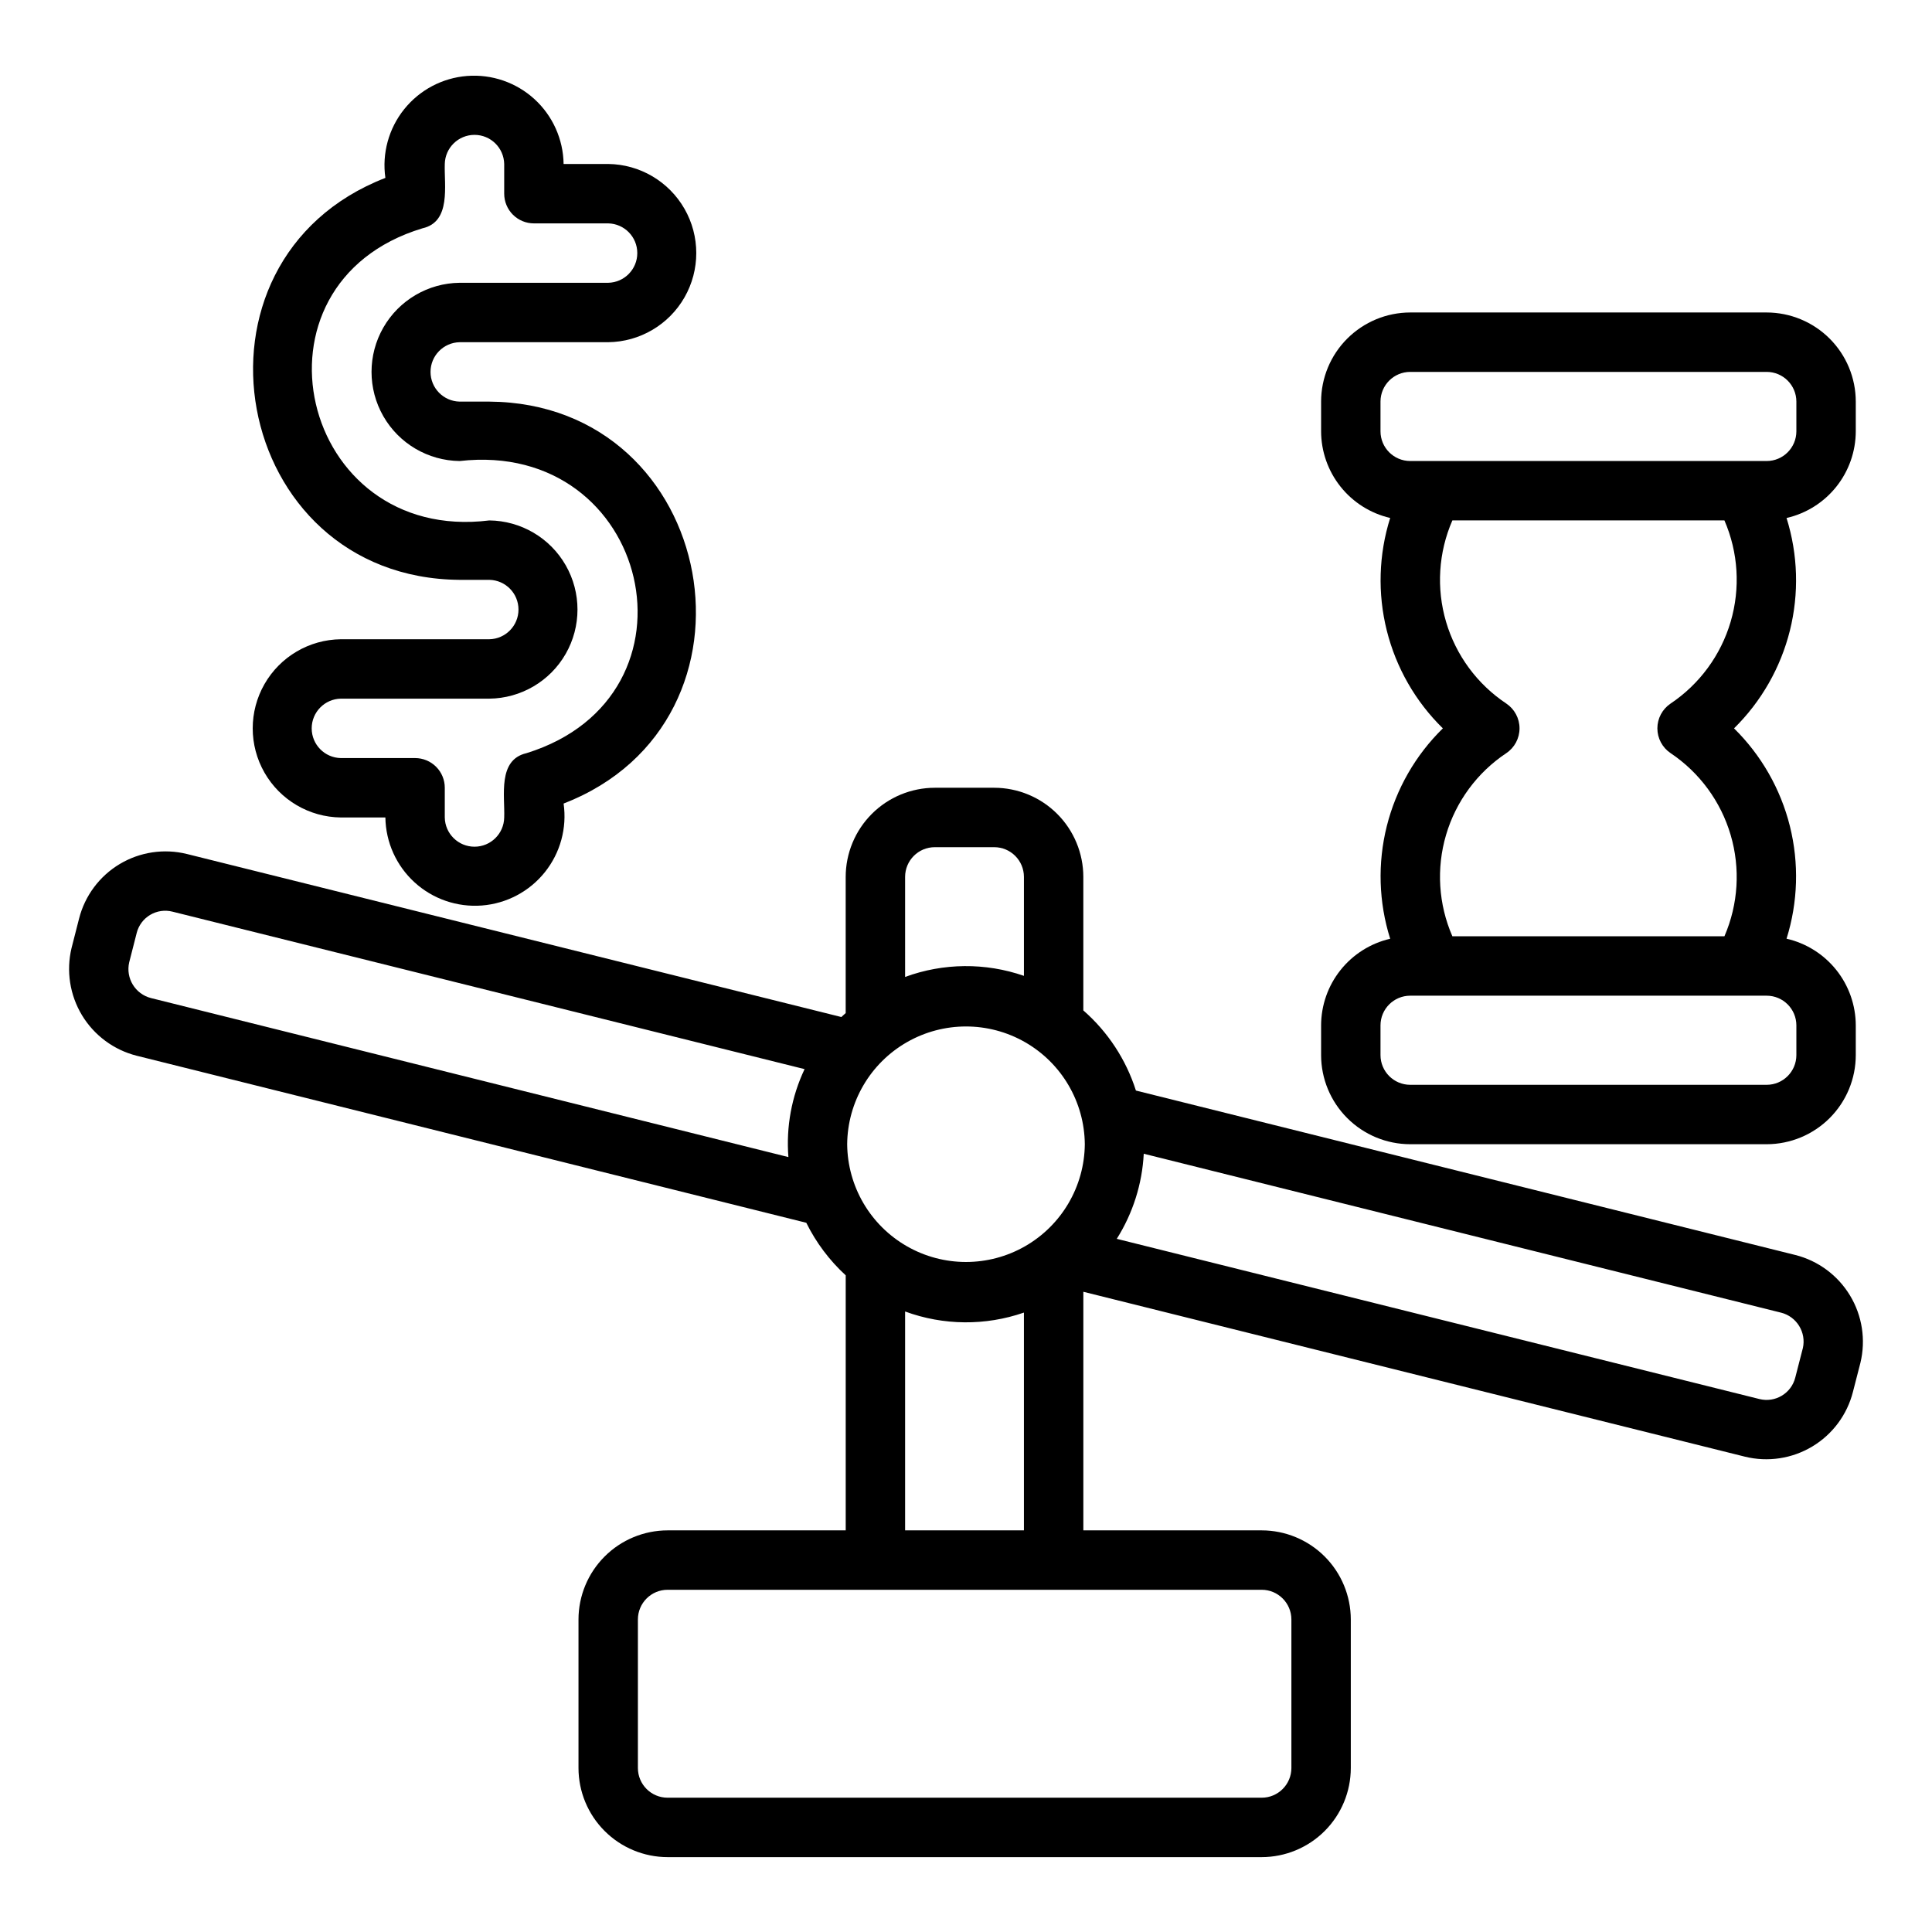
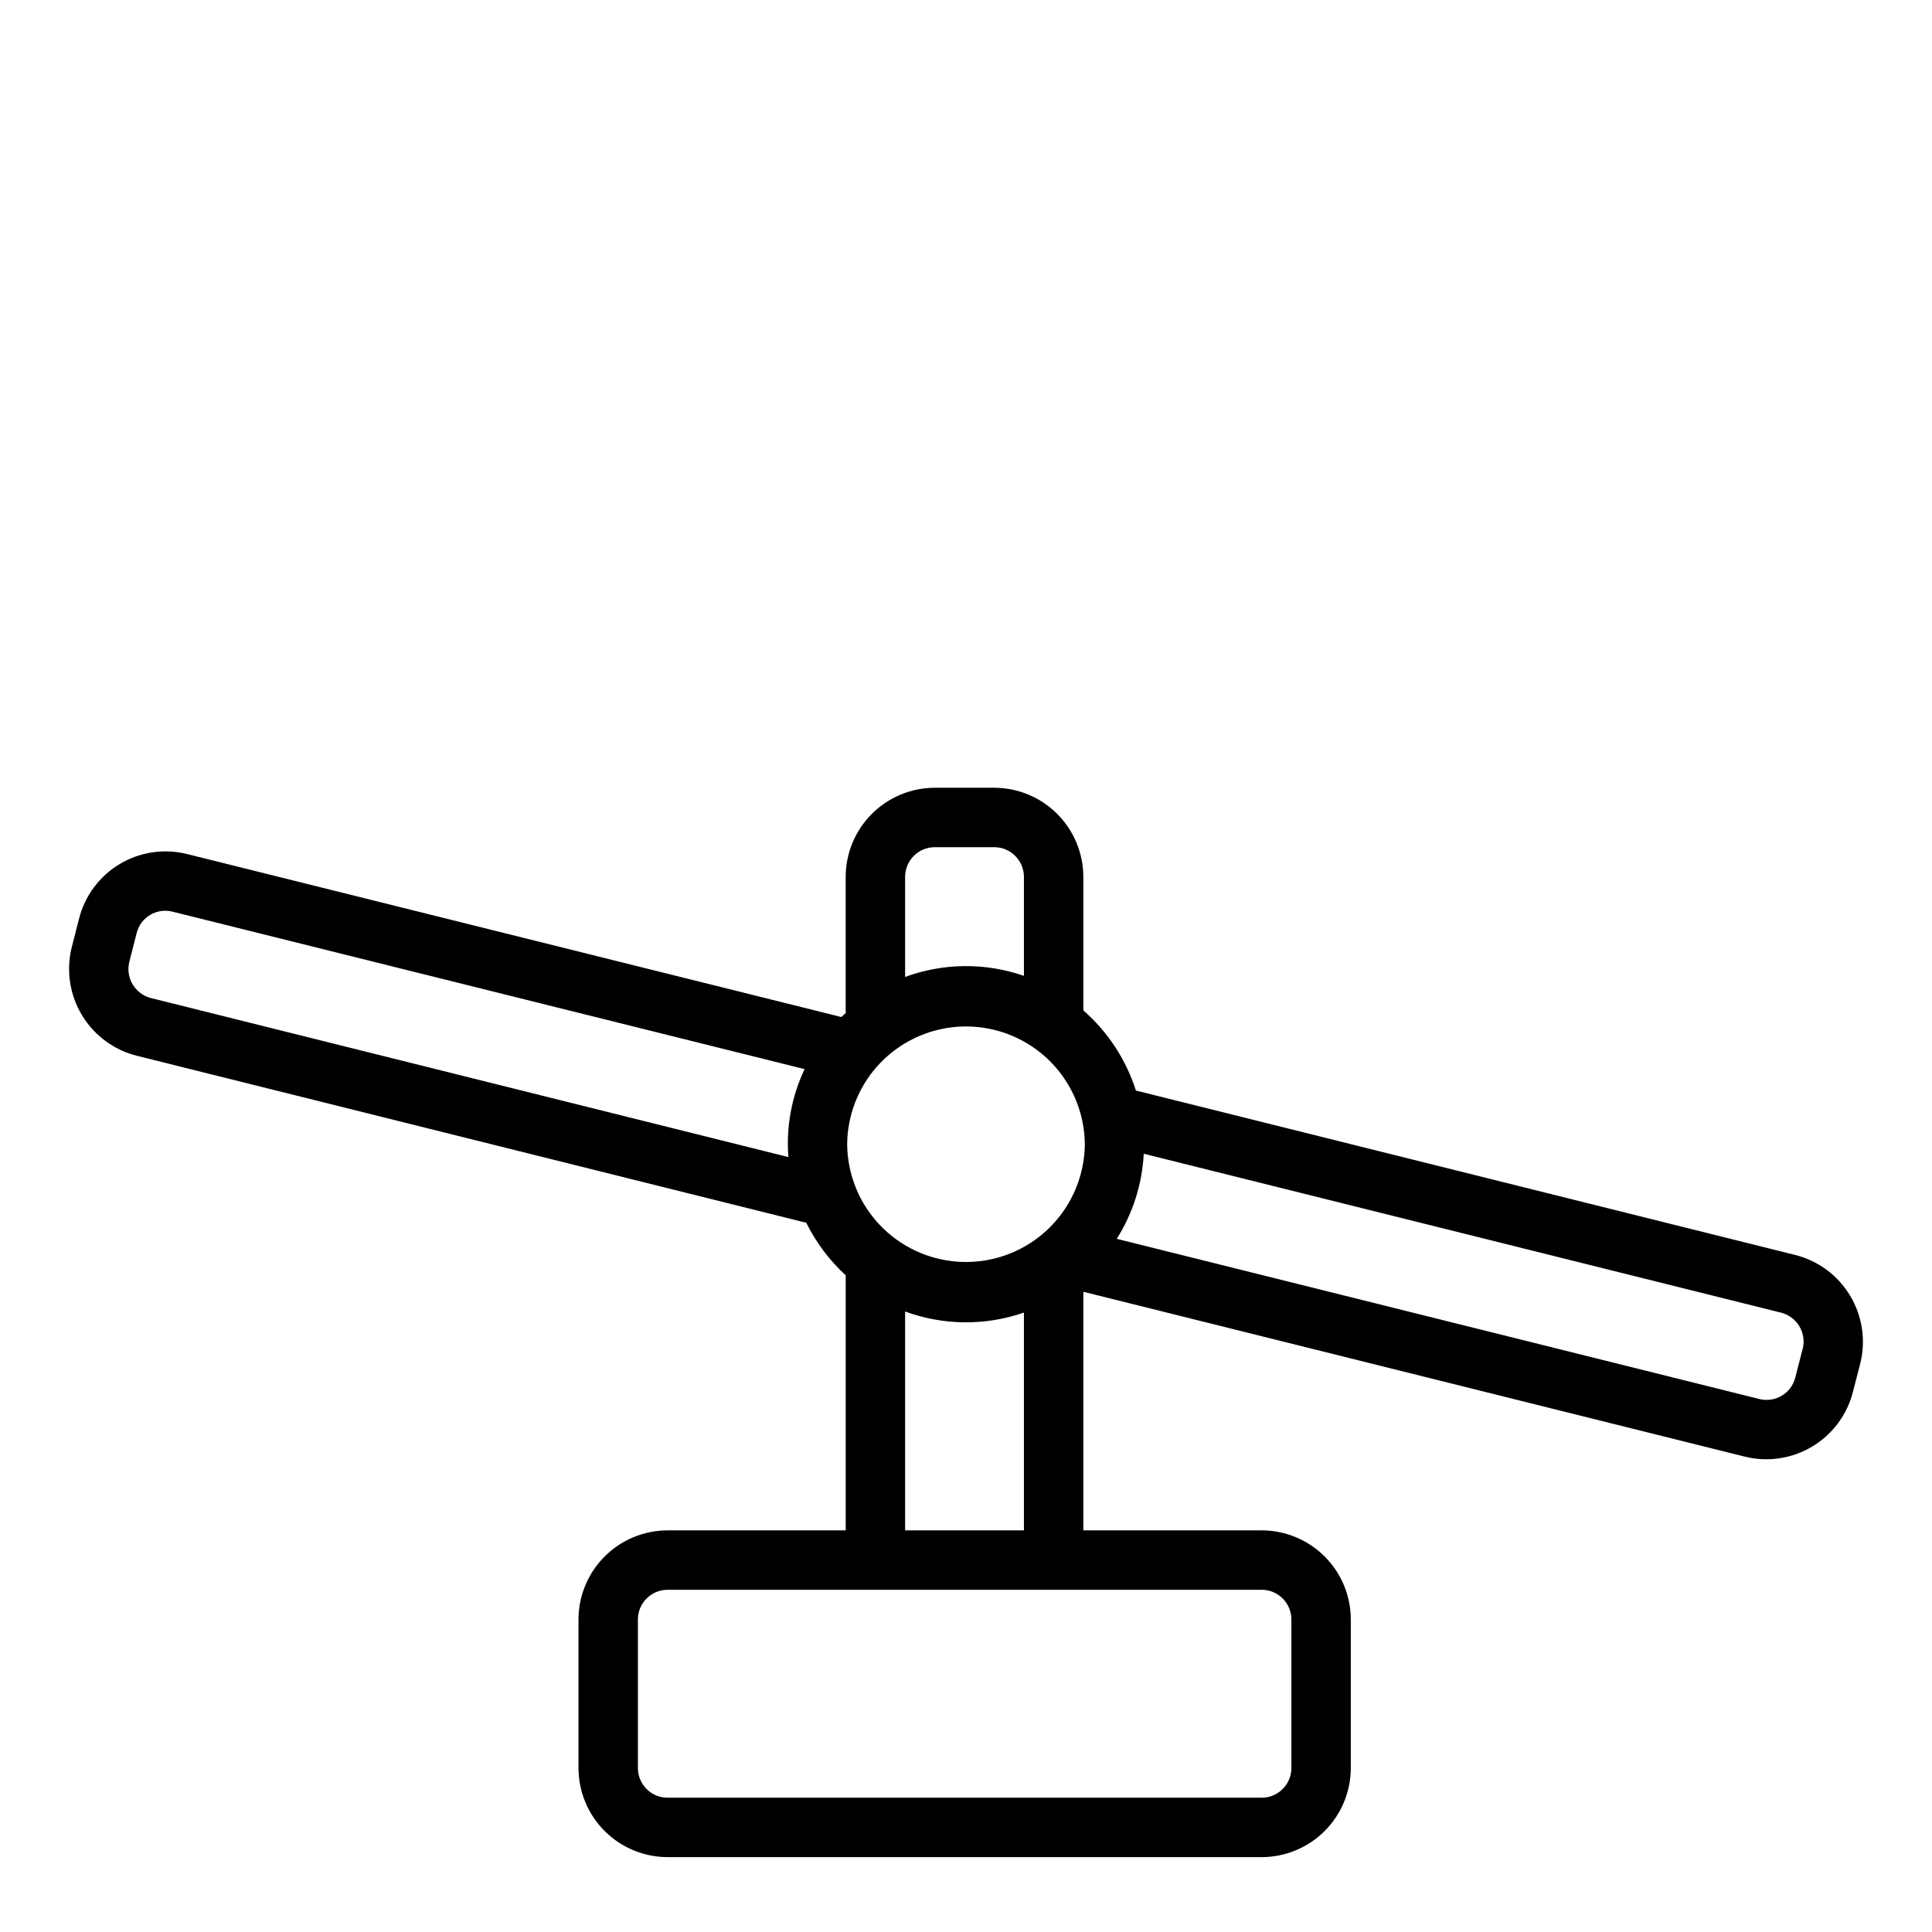
<svg xmlns="http://www.w3.org/2000/svg" fill="#000000" width="800px" height="800px" version="1.1" viewBox="144 144 512 512">
  <g>
    <path d="m619.8 476.59-174.77-43.582c-2.621-8.219-7.441-15.562-13.938-21.238v-35.387c-0.008-6.262-2.496-12.266-6.922-16.691-4.43-4.43-10.434-6.918-16.695-6.926h-15.742c-6.262 0.008-12.266 2.496-16.691 6.926-4.426 4.426-6.918 10.43-6.926 16.691v36.098c-0.379 0.348-0.777 0.68-1.145 1.043l-173.41-43.199c-6.062-1.504-12.473-0.551-17.832 2.652-5.359 3.207-9.234 8.402-10.773 14.453l-1.992 7.793c-1.457 6.07-0.465 12.469 2.758 17.816 3.227 5.344 8.43 9.199 14.477 10.738l177.47 44.273h0.004c2.594 5.246 6.137 9.973 10.449 13.93v67.586h-47.199c-6.262 0.008-12.266 2.496-16.691 6.926-4.43 4.426-6.918 10.43-6.926 16.691v39.359c0.008 6.262 2.496 12.266 6.926 16.691 4.426 4.426 10.43 6.918 16.691 6.926h157.44c6.258-0.008 12.262-2.5 16.691-6.926 4.426-4.426 6.914-10.43 6.922-16.691v-39.359c-0.008-6.262-2.496-12.266-6.922-16.691-4.43-4.43-10.434-6.918-16.691-6.926h-47.266v-63.23l175.34 43.703c6.07 1.488 12.477 0.52 17.832-2.695 5.359-3.211 9.23-8.41 10.773-14.461l1.992-7.742c1.457-6.07 0.469-12.469-2.758-17.812-3.227-5.344-8.426-9.203-14.477-10.738zm-251.29-29.359c0.098-11.184 6.121-21.473 15.824-27.035 9.699-5.562 21.625-5.562 31.328 0 9.699 5.562 15.723 15.852 15.824 27.035-0.102 11.184-6.125 21.473-15.828 27.035-9.699 5.562-21.625 5.562-31.324 0-9.703-5.562-15.727-15.852-15.824-27.035zm15.352-70.848c0.004-4.348 3.523-7.871 7.871-7.871h15.742c4.348 0 7.871 3.523 7.875 7.871v26.227c-10.215-3.539-21.34-3.438-31.488 0.289zm-199.84 32.117c-4.184-1.055-6.754-5.266-5.785-9.469l1.992-7.797h-0.004c0.512-2.008 1.797-3.731 3.578-4.785 1.781-1.059 3.91-1.363 5.918-0.848l167.5 41.727c-3.441 7.262-4.918 15.297-4.289 23.309zm302.21 164.68v39.359c-0.004 4.348-3.527 7.871-7.871 7.871h-157.44c-4.348 0-7.871-3.523-7.871-7.871v-39.359c0-4.348 3.523-7.871 7.871-7.871h157.44c4.344 0 7.867 3.523 7.871 7.871zm-102.37-23.617v-58.004c10.148 3.727 21.273 3.828 31.488 0.289v57.715zm237.9-48.254-1.992 7.742c-1.047 4.195-5.297 6.75-9.496 5.711l-170.32-42.457c4.273-6.781 6.738-14.547 7.152-22.551l168.87 42.109 0.004-0.004c4.176 1.051 6.75 5.25 5.789 9.449z" />
-     <path d="m265.81 234.69h39.359c8.375-0.098 16.074-4.617 20.234-11.887 4.156-7.266 4.156-16.195-0.004-23.465-4.16-7.266-11.855-11.789-20.23-11.883h-11.809c-0.094-6.555-2.894-12.781-7.738-17.199-4.848-4.418-11.305-6.637-17.844-6.125-6.535 0.512-12.57 3.703-16.672 8.82-4.102 5.117-5.902 11.703-4.977 18.195-56.426 21.895-41.047 106.08 19.68 106.52h7.871c4.289 0.082 7.723 3.582 7.723 7.871 0 4.289-3.434 7.789-7.723 7.871h-39.359c-8.375 0.094-16.07 4.617-20.23 11.883-4.16 7.269-4.16 16.199 0 23.465 4.16 7.269 11.859 11.789 20.23 11.883h11.809c0.094 6.559 2.894 12.785 7.742 17.203 4.844 4.418 11.301 6.633 17.84 6.125 6.539-0.512 12.574-3.707 16.672-8.82 4.102-5.117 5.902-11.703 4.977-18.195 56.418-21.883 41.051-106.09-19.68-106.52h-7.871c-4.285-0.086-7.715-3.586-7.715-7.871 0-4.289 3.43-7.785 7.715-7.871zm0 31.488c50.582-5.762 66.492 62.277 17.703 77.422-7.688 1.773-5.68 11.316-5.894 17.043v-0.004c-0.07 4.301-3.574 7.746-7.871 7.746-4.301 0-7.805-3.445-7.875-7.746v-7.871c0.004-2.086-0.824-4.09-2.301-5.566-1.477-1.477-3.481-2.305-5.57-2.305h-19.68c-4.289-0.082-7.719-3.582-7.719-7.871 0-4.289 3.434-7.789 7.719-7.875h39.359c8.375-0.09 16.078-4.609 20.238-11.879s4.16-16.199 0-23.469-11.863-11.789-20.238-11.883c-50.273 6.25-66.414-62.73-17.703-77.422 7.641-1.707 5.703-11.371 5.894-17.043 0.09-4.285 3.59-7.711 7.875-7.711s7.781 3.426 7.871 7.711v7.871c0 2.09 0.828 4.094 2.305 5.57 1.477 1.477 3.481 2.305 5.566 2.305h19.68c4.289 0.082 7.723 3.582 7.719 7.871 0 4.289-3.43 7.789-7.719 7.871h-39.359c-8.375 0.094-16.07 4.617-20.23 11.883-4.16 7.269-4.16 16.199 0 23.465 4.16 7.269 11.855 11.789 20.23 11.887z" />
-     <path d="m635.8 258.3v-7.871c-0.004-6.262-2.496-12.266-6.922-16.691-4.43-4.426-10.434-6.918-16.691-6.926h-94.465c-6.262 0.008-12.266 2.5-16.691 6.926-4.43 4.426-6.918 10.43-6.926 16.691v7.871c0.012 5.332 1.828 10.504 5.152 14.672 3.324 4.172 7.961 7.094 13.156 8.293-3.051 9.676-3.363 20.008-0.898 29.848 2.465 9.844 7.606 18.812 14.855 25.91-7.25 7.098-12.391 16.066-14.855 25.906-2.465 9.844-2.152 20.176 0.898 29.852-5.195 1.199-9.832 4.121-13.156 8.289-3.324 4.168-5.141 9.34-5.152 14.672v7.871c0.008 6.262 2.496 12.266 6.926 16.691 4.426 4.43 10.43 6.918 16.691 6.926h94.465c6.258-0.008 12.262-2.496 16.691-6.926 4.426-4.426 6.918-10.43 6.922-16.691v-7.871c-0.012-5.34-1.832-10.52-5.164-14.691-3.332-4.172-7.981-7.094-13.184-8.285 3.035-9.672 3.34-19.992 0.887-29.828-2.457-9.836-7.578-18.805-14.801-25.914 7.223-7.113 12.344-16.078 14.801-25.914 2.453-9.836 2.148-20.16-0.887-29.832 5.203-1.191 9.852-4.113 13.184-8.285 3.332-4.172 5.152-9.352 5.164-14.691zm-15.742 157.44v7.871c-0.004 4.348-3.527 7.871-7.871 7.875h-94.465c-4.348-0.004-7.871-3.527-7.875-7.875v-7.871c0.004-4.348 3.527-7.867 7.875-7.871h94.465c4.344 0.004 7.867 3.523 7.871 7.871zm-33.34-85.285c-2.184 1.473-3.496 3.934-3.496 6.566 0 2.633 1.312 5.094 3.496 6.562 7.68 5.144 13.312 12.82 15.922 21.688 2.609 8.867 2.027 18.371-1.648 26.852h-72.098c-3.695-8.48-4.289-17.992-1.672-26.867 2.613-8.875 8.27-16.547 15.977-21.672 2.184-1.469 3.492-3.93 3.492-6.562 0-2.633-1.309-5.094-3.492-6.566-7.707-5.121-13.363-12.793-15.977-21.668-2.617-8.875-2.023-18.391 1.672-26.871h72.098c3.676 8.484 4.258 17.984 1.648 26.855-2.609 8.867-8.242 16.539-15.922 21.684zm33.34-72.156c-0.004 4.348-3.527 7.871-7.871 7.875h-94.465c-4.348-0.004-7.871-3.527-7.875-7.875v-7.871c0.004-4.348 3.527-7.867 7.875-7.871h94.465c4.344 0.004 7.867 3.523 7.871 7.871z" />
  </g>
</svg>